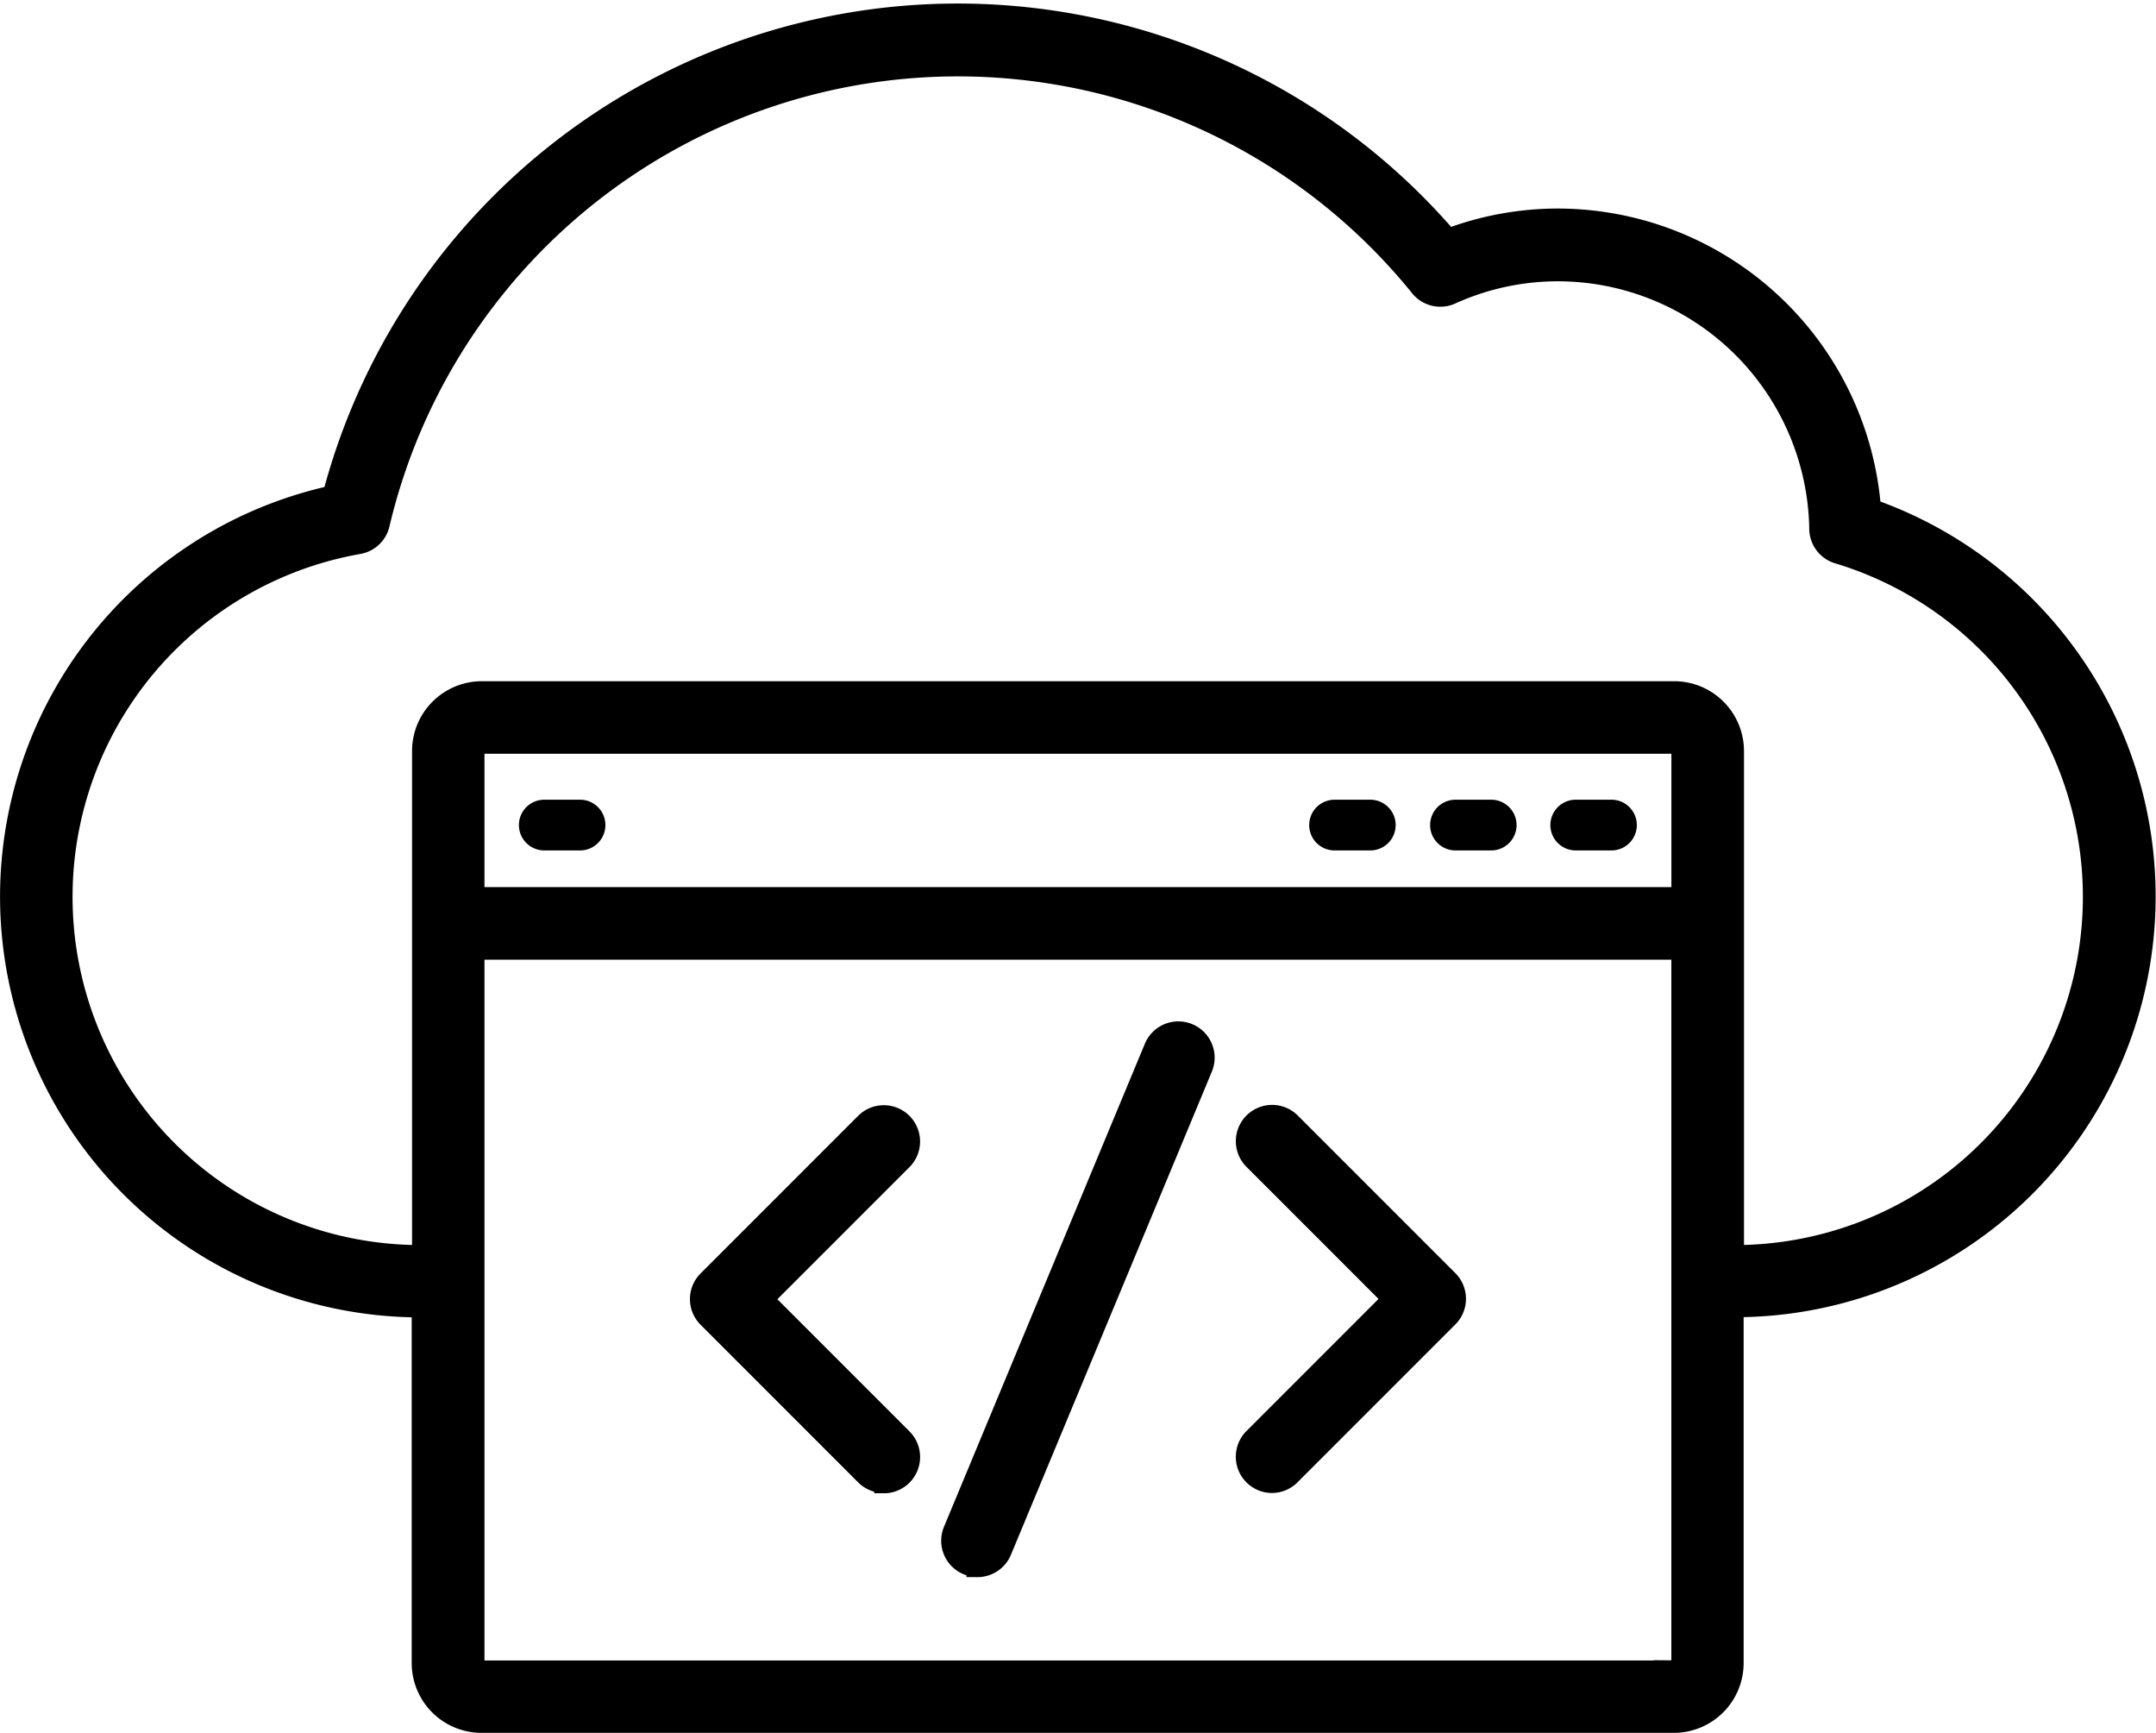
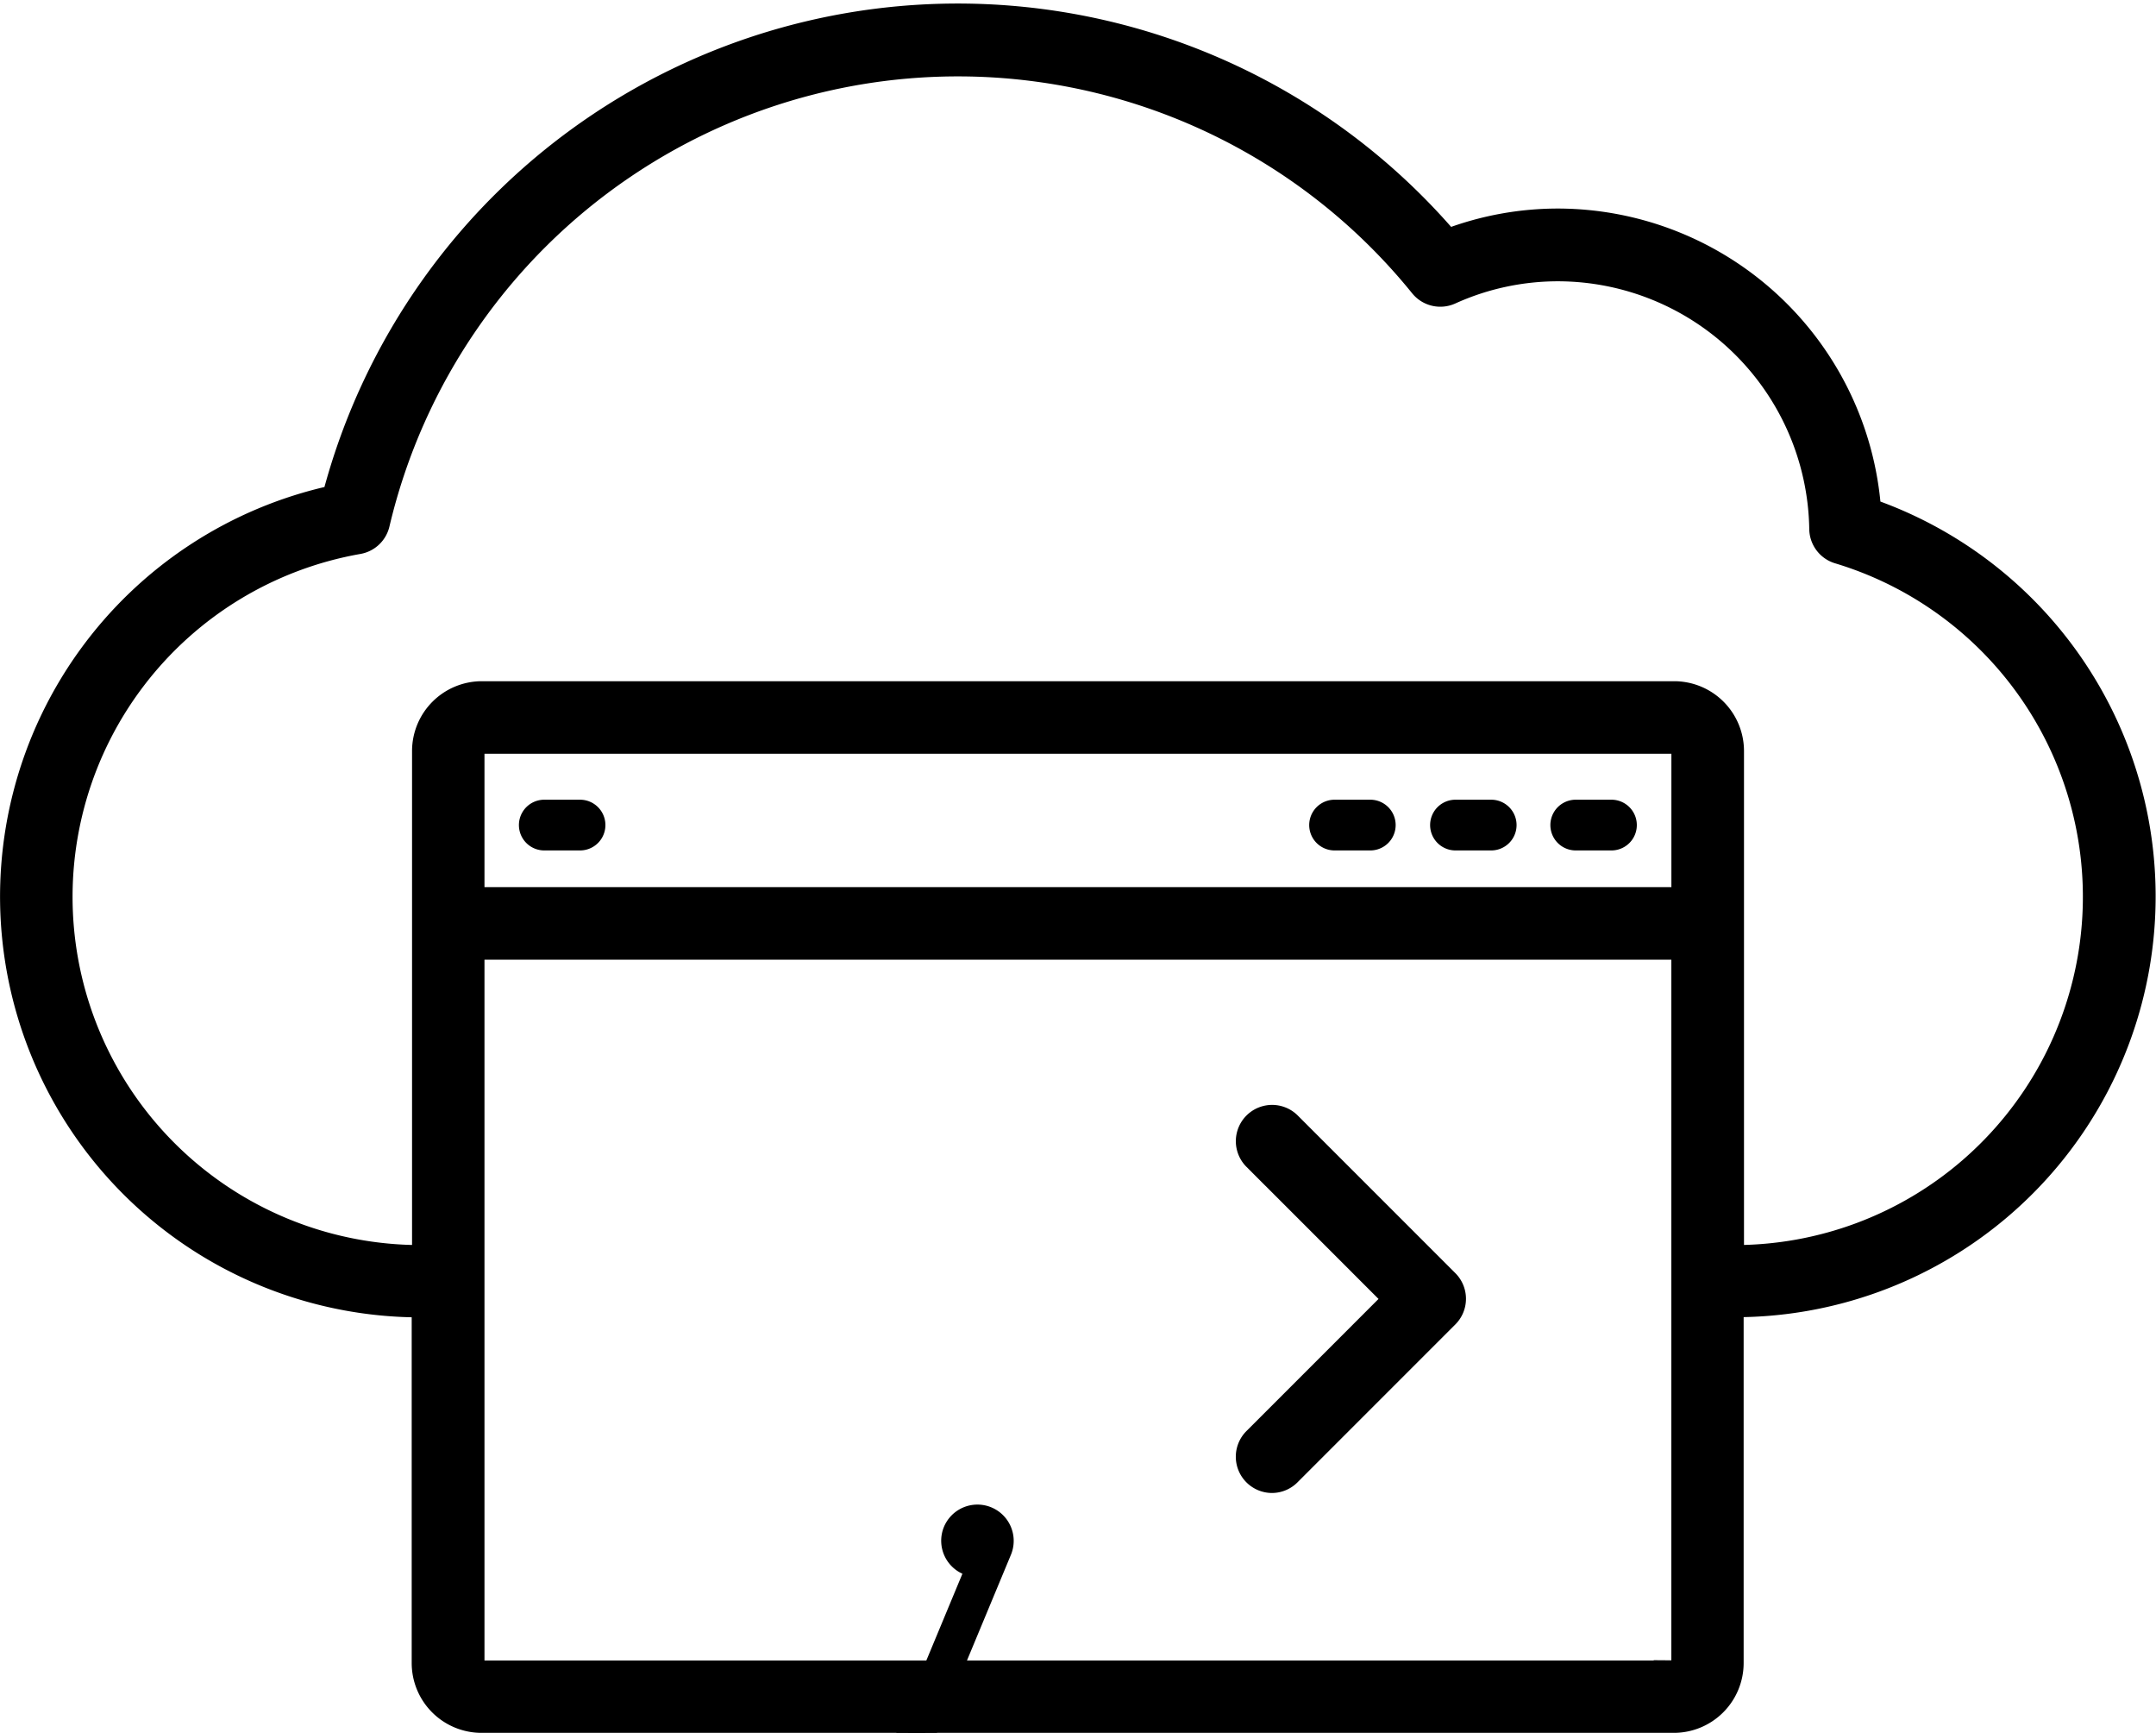
<svg xmlns="http://www.w3.org/2000/svg" width="49.357" height="39.66" viewBox="0 0 49.357 39.66">
  <g id="web-development_1_" data-name="web-development (1)" transform="translate(-22.54 -43.496)">
    <g id="Group_5251" data-name="Group 5251" transform="translate(22.795 43.827)">
      <path id="Path_190195" data-name="Path 190195" d="M65.353,55.161a7.18,7.18,0,0,0-7.134-6.642,7.093,7.093,0,0,0-2.534.464,14.782,14.782,0,0,0-25.515,5.87,9.38,9.38,0,0,0,2,18.544c.015,0,.03,0,.045,0V81.56a1.349,1.349,0,0,0,1.346,1.346h27.3a1.349,1.349,0,0,0,1.346-1.346V73.393c.015,0,.029,0,.045,0a9.381,9.381,0,0,0,3.1-18.237Zm-4.3,8.888H33.381V60.683a.186.186,0,0,1,.186-.186h27.3a.186.186,0,0,1,.186.186Zm-.186,17.7h-27.3a.186.186,0,0,1-.186-.186V65.21H61.052V81.56a.186.186,0,0,1-.187.186Zm1.393-9.509c-.015,0-.03,0-.045,0V60.683a1.349,1.349,0,0,0-1.346-1.346h-27.3a1.349,1.349,0,0,0-1.346,1.346V72.242c-.015,0-.029,0-.045,0a8.219,8.219,0,0,1-1.43-16.314.58.58,0,0,0,.464-.439,13.622,13.622,0,0,1,23.851-5.437.58.58,0,0,0,.69.162,5.945,5.945,0,0,1,2.467-.53A6.012,6.012,0,0,1,64.209,55.6a.58.58,0,0,0,.413.549,8.221,8.221,0,0,1-2.368,16.093Z" transform="translate(-22.795 -43.827)" stroke="#000" stroke-width="0.5" />
      <path id="Path_190196" data-name="Path 190196" d="M152.221,121.249H151.4a.58.58,0,0,0,0,1.161h.818a.58.58,0,1,0,0-1.161Z" transform="translate(-121.103 -103.277)" />
      <path id="Path_190197" data-name="Path 190197" d="M164.113,121.249H163.3a.58.58,0,0,0,0,1.161h.818a.58.58,0,0,0,0-1.161Z" transform="translate(-130.235 -103.277)" />
      <path id="Path_190198" data-name="Path 190198" d="M176,121.249h-.818a.58.58,0,0,0,0,1.161H176a.58.58,0,0,0,0-1.161Z" transform="translate(-139.364 -103.277)" />
      <path id="Path_190199" data-name="Path 190199" d="M74.271,121.249h-.819a.58.58,0,0,0,0,1.161h.819a.58.58,0,0,0,0-1.161Z" transform="translate(-61.247 -103.277)" />
    </g>
-     <path id="Path_190200" data-name="Path 190200" d="M116.171,156.386a.58.58,0,0,1-.536-.8l4.6-11.059a.58.58,0,1,1,1.072.446l-4.6,11.059a.58.58,0,0,1-.536.357Z" transform="translate(-71.255 -77.047)" stroke="#000" stroke-width="0.5" />
+     <path id="Path_190200" data-name="Path 190200" d="M116.171,156.386a.58.58,0,0,1-.536-.8a.58.58,0,1,1,1.072.446l-4.6,11.059a.58.58,0,0,1-.536.357Z" transform="translate(-71.255 -77.047)" stroke="#000" stroke-width="0.5" />
    <path id="Path_190201" data-name="Path 190201" d="M145.232,160.824a.58.58,0,0,1-.41-.991l3.2-3.2-3.2-3.2a.58.58,0,1,1,.821-.821l3.607,3.607a.58.58,0,0,1,0,.821l-3.607,3.607A.579.579,0,0,1,145.232,160.824Z" transform="translate(-93.57 -83.408)" stroke="#000" stroke-width="0.5" />
-     <path id="Path_190202" data-name="Path 190202" d="M95,160.824a.579.579,0,0,1-.41-.17l-3.607-3.607a.58.58,0,0,1,0-.821l3.607-3.607a.58.58,0,1,1,.821.821l-3.2,3.2,3.2,3.2a.58.58,0,0,1-.41.991Z" transform="translate(-52.228 -83.408)" stroke="#000" stroke-width="0.5" />
  </g>
</svg>